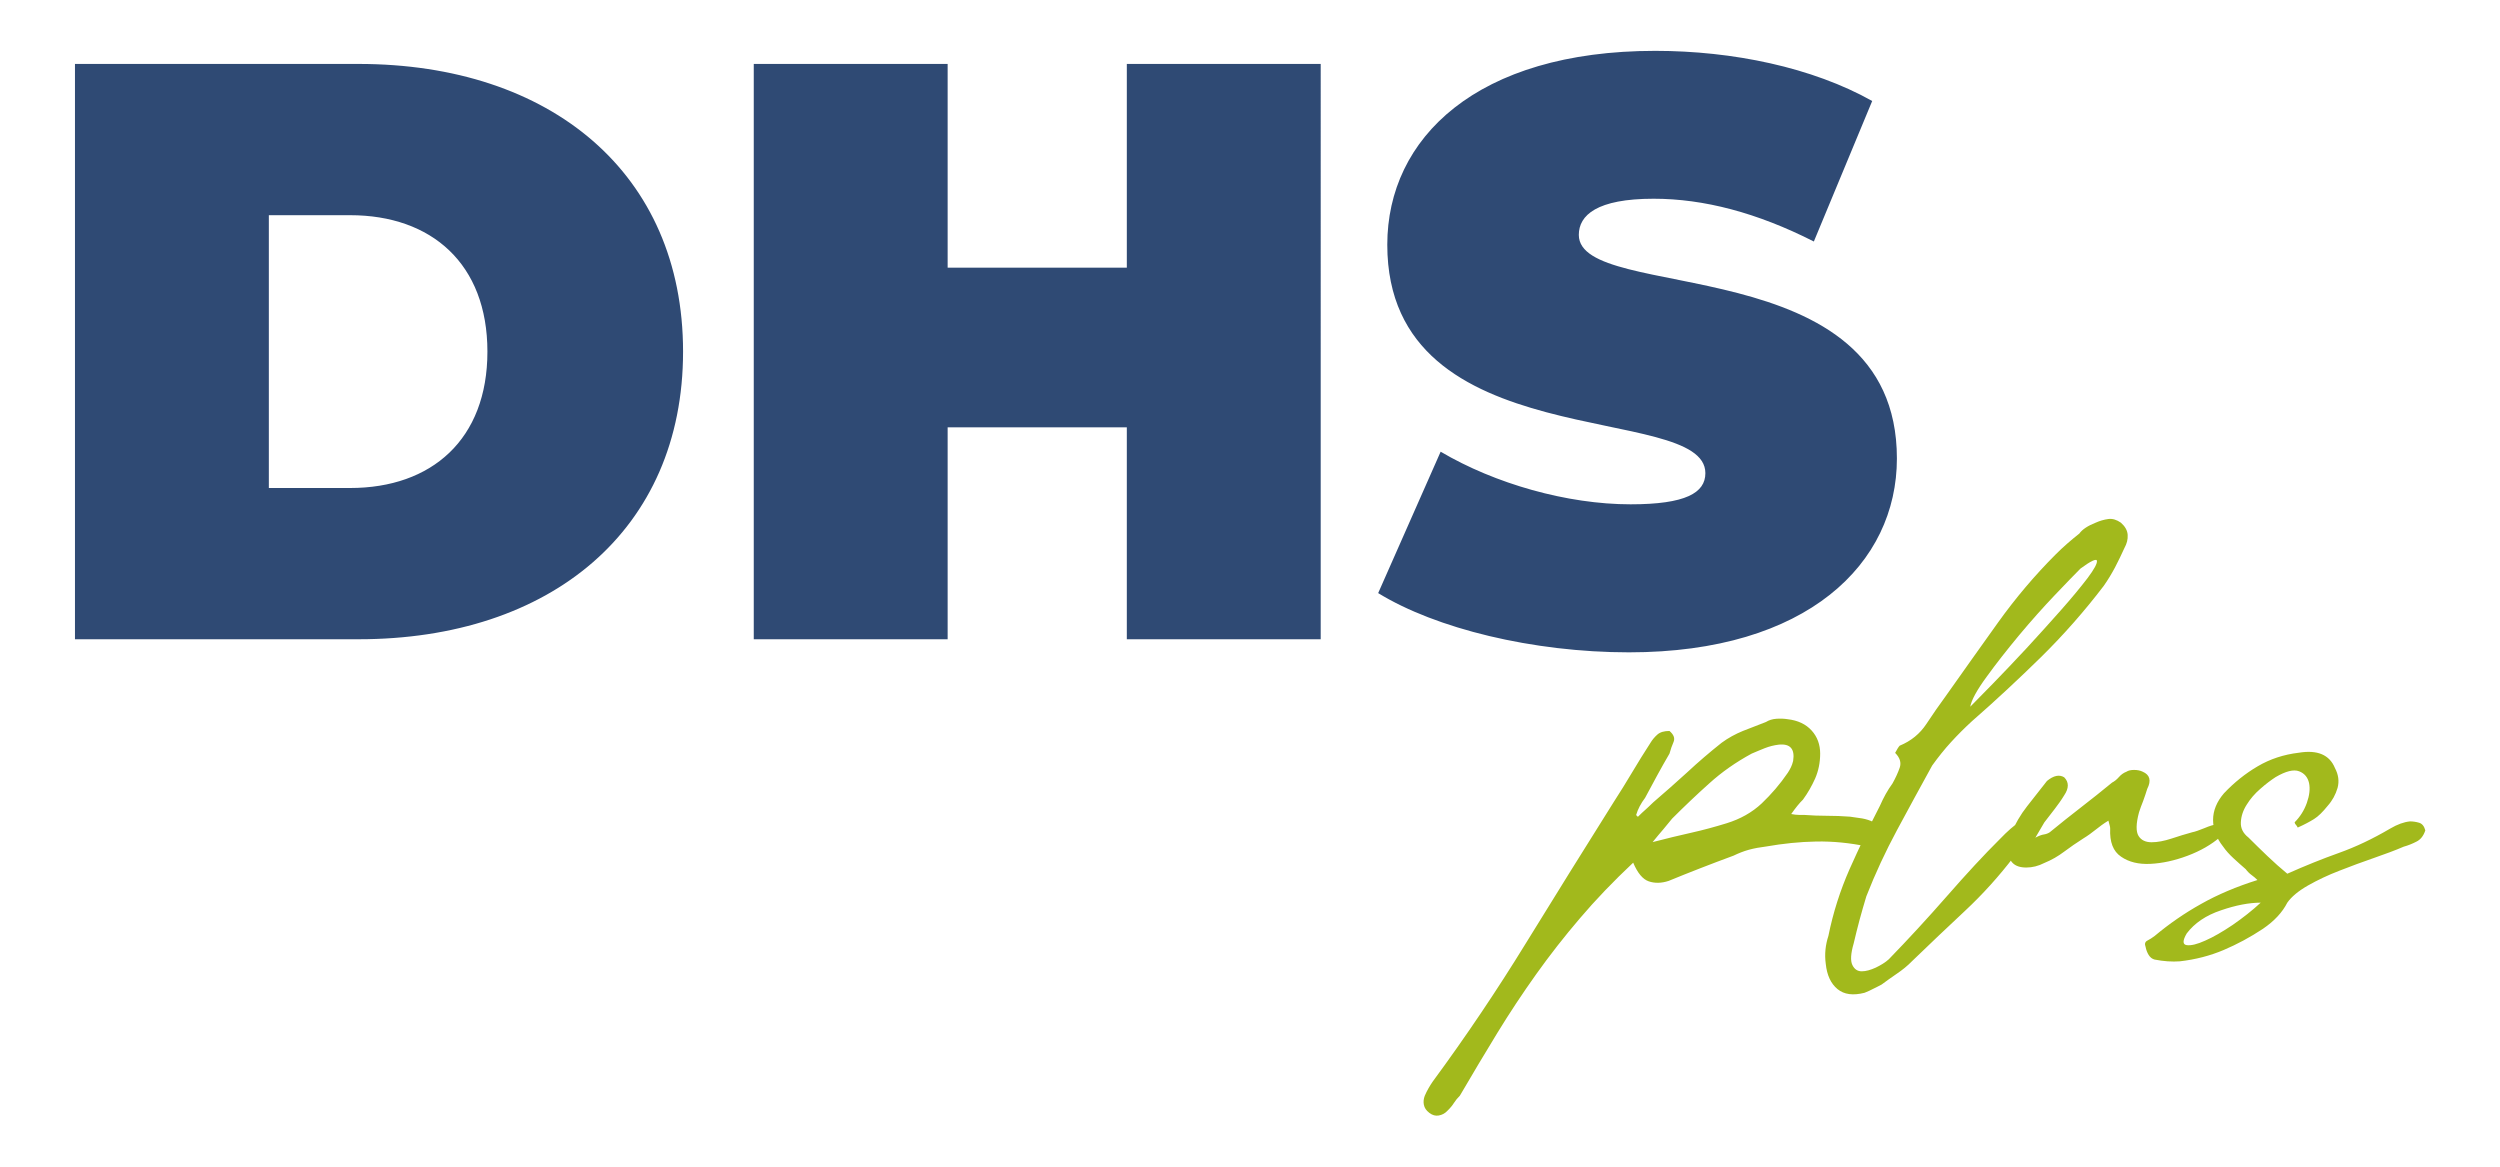
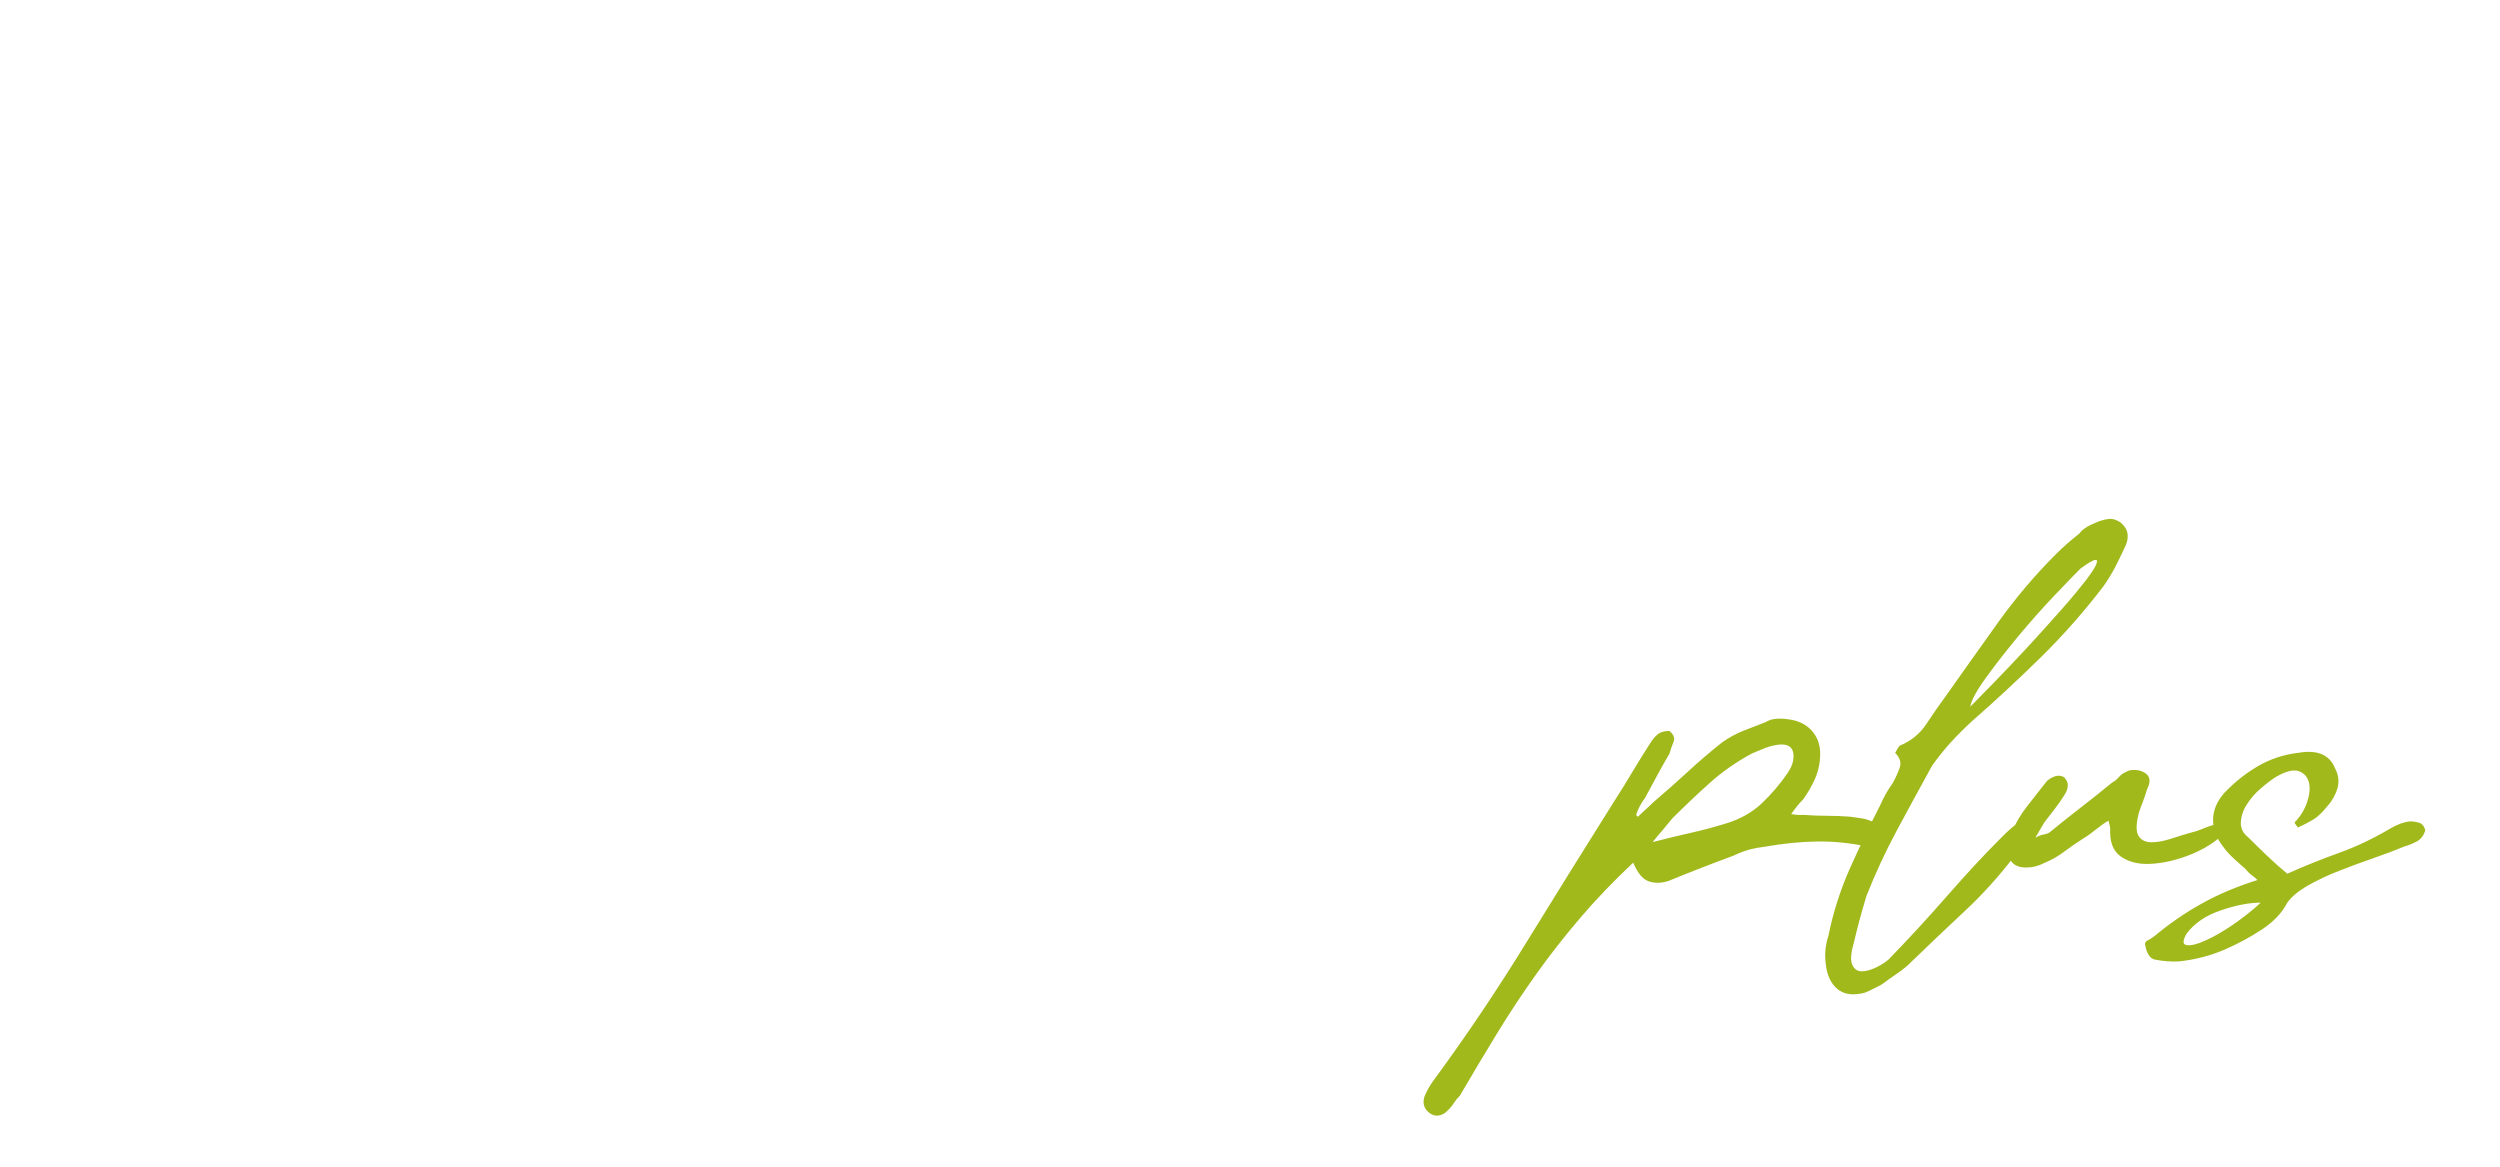
<svg xmlns="http://www.w3.org/2000/svg" version="1.1" id="Ebene_1" x="0px" y="0px" viewBox="0 0 170.08 79.37" style="enable-background:new 0 0 170.08 79.37;" xml:space="preserve">
  <style type="text/css">
	.st0{fill:#2F4A74;}
	.st1{fill:#A2B91C;}
</style>
  <g>
-     <path class="st0" d="M110.82,44.38c12.13,0,18.23-6.04,18.23-13.19c0-14.42-21.64-10.51-21.64-15.21c0-1.34,1.23-2.46,5.09-2.46   c3.41,0,7.04,0.95,10.9,2.91l3.97-9.56c-4.08-2.29-9.5-3.41-14.76-3.41c-12.13,0-18.23,5.93-18.23,13.19   c0,14.59,21.64,10.62,21.64,15.54c0,1.34-1.34,2.12-5.09,2.12c-4.31,0-9.23-1.4-12.92-3.58l-4.25,9.62   C97.68,42.76,104.28,44.38,110.82,44.38 M76.66,4.35v13.86H64.47V4.35H51.28v39.14h13.19V29.07h12.19v14.42h13.19V4.35H76.66z    M18.29,33.2V14.64h5.53c5.53,0,9.34,3.3,9.34,9.28s-3.8,9.28-9.34,9.28H18.29z M5.1,43.49h19.29c13.08,0,22.08-7.44,22.08-19.57   c0-12.13-9-19.57-22.08-19.57H5.1V43.49z" />
-   </g>
+     </g>
  <g>
    <path class="st1" d="M151.1,61.93c1.02-0.35,1.92-0.52,2.7-0.52c-0.57,0.53-1.21,1.03-1.9,1.51c-0.7,0.47-1.32,0.83-1.87,1.07   c-0.55,0.25-0.97,0.35-1.26,0.31c-0.29-0.04-0.29-0.31,0-0.8C149.3,62.8,150.08,62.27,151.1,61.93 M156.2,56.12   c0.04,0.04,0.08,0.1,0.12,0.18c0.45-0.2,0.82-0.4,1.11-0.58c0.29-0.18,0.59-0.48,0.92-0.89c0.33-0.37,0.55-0.78,0.68-1.23   c0.12-0.45,0.06-0.9-0.18-1.35c-0.37-0.9-1.19-1.25-2.46-1.04c-1.02,0.12-1.96,0.43-2.79,0.92c-0.84,0.49-1.61,1.11-2.3,1.84   c-0.49,0.57-0.74,1.18-0.74,1.81c0,0.64,0.23,1.24,0.68,1.81c0.2,0.29,0.44,0.55,0.71,0.8c0.27,0.25,0.54,0.49,0.83,0.74   c0.12,0.16,0.26,0.3,0.4,0.4c0.14,0.1,0.28,0.22,0.4,0.34c-1.43,0.45-2.71,0.99-3.84,1.63c-1.13,0.63-2.18,1.36-3.16,2.18   c-0.16,0.12-0.33,0.23-0.49,0.31c-0.16,0.08-0.2,0.23-0.12,0.43c0.04,0.21,0.11,0.39,0.21,0.55c0.1,0.16,0.24,0.27,0.4,0.31   c0.61,0.12,1.19,0.16,1.72,0.12c1.06-0.12,2.06-0.38,2.98-0.77c0.92-0.39,1.81-0.87,2.67-1.44c0.78-0.53,1.33-1.13,1.66-1.78   c0.29-0.41,0.76-0.8,1.41-1.17c0.65-0.37,1.37-0.71,2.15-1.01c0.78-0.31,1.56-0.59,2.33-0.86c0.78-0.27,1.45-0.52,2.03-0.77   c0.29-0.08,0.57-0.19,0.86-0.34c0.29-0.14,0.49-0.4,0.61-0.77c-0.08-0.29-0.22-0.46-0.43-0.52c-0.21-0.06-0.41-0.09-0.61-0.09   c-0.41,0.04-0.86,0.2-1.35,0.49c-1.19,0.7-2.35,1.25-3.5,1.66c-1.15,0.41-2.31,0.88-3.5,1.41c-0.45-0.37-0.9-0.77-1.35-1.2   c-0.45-0.43-0.88-0.85-1.29-1.26c-0.37-0.29-0.54-0.63-0.52-1.04c0.02-0.41,0.15-0.81,0.4-1.2c0.24-0.39,0.55-0.75,0.92-1.07   c0.37-0.33,0.72-0.59,1.04-0.8c0.7-0.41,1.23-0.54,1.6-0.4c0.37,0.14,0.59,0.41,0.68,0.8c0.08,0.39,0.03,0.84-0.15,1.35   c-0.18,0.51-0.46,0.95-0.83,1.32C156.12,56.02,156.16,56.08,156.2,56.12 M151.41,56.15c-0.08-0.1-0.26-0.13-0.52-0.09   c-0.27,0.04-0.57,0.13-0.92,0.28c-0.35,0.14-0.62,0.24-0.83,0.28c-0.45,0.12-0.92,0.27-1.41,0.43c-0.49,0.16-0.94,0.25-1.35,0.25   c-0.41,0-0.71-0.14-0.89-0.43c-0.18-0.29-0.18-0.82,0.03-1.6c0.08-0.25,0.17-0.5,0.28-0.77c0.1-0.27,0.19-0.54,0.28-0.83   c0.29-0.57,0.18-0.96-0.31-1.17c-0.16-0.08-0.36-0.12-0.58-0.12c-0.23,0-0.4,0.04-0.52,0.12c-0.21,0.08-0.38,0.21-0.52,0.37   c-0.14,0.16-0.3,0.29-0.46,0.37c-0.7,0.57-1.4,1.14-2.12,1.69c-0.72,0.55-1.42,1.12-2.12,1.69c-0.12,0.08-0.26,0.13-0.4,0.15   c-0.14,0.02-0.34,0.09-0.58,0.22c0.29-0.49,0.49-0.84,0.61-1.04c0.25-0.33,0.48-0.63,0.71-0.92c0.22-0.29,0.44-0.59,0.64-0.92   c0.33-0.49,0.33-0.9,0-1.23c-0.33-0.2-0.72-0.12-1.17,0.25c-0.45,0.57-0.9,1.15-1.35,1.72c-0.45,0.57-0.82,1.21-1.11,1.9   c-0.12,0.33-0.18,0.68-0.18,1.04c0,0.82,0.41,1.23,1.23,1.23c0.41,0,0.82-0.1,1.23-0.31c0.49-0.2,0.94-0.46,1.35-0.77   c0.41-0.31,0.84-0.6,1.29-0.89c0.33-0.2,0.61-0.41,0.86-0.61c0.25-0.2,0.53-0.41,0.86-0.61c0.04,0.16,0.07,0.28,0.09,0.34   c0.02,0.06,0.03,0.13,0.03,0.21c-0.04,0.9,0.2,1.54,0.74,1.9c0.53,0.37,1.2,0.53,2,0.49c0.8-0.04,1.64-0.22,2.52-0.55   c0.88-0.33,1.63-0.76,2.24-1.29C151.37,56.51,151.49,56.26,151.41,56.15 M142.66,38.16c0.02,0.18-0.19,0.57-0.64,1.17   c-0.45,0.59-1.05,1.32-1.81,2.18c-0.76,0.86-1.54,1.72-2.33,2.58c-0.8,0.86-1.56,1.66-2.27,2.39c-0.72,0.74-1.24,1.27-1.57,1.6   c0.08-0.45,0.45-1.13,1.11-2.03c0.65-0.9,1.39-1.84,2.21-2.83c0.82-0.98,1.63-1.89,2.43-2.73c0.8-0.84,1.38-1.44,1.75-1.81   C142.26,38.15,142.64,37.98,142.66,38.16 M127.61,65.83c-0.35,0.16-0.67,0.25-0.95,0.25c-0.29,0-0.5-0.14-0.64-0.43   c-0.14-0.29-0.11-0.78,0.09-1.47c0.12-0.53,0.26-1.06,0.4-1.6c0.14-0.53,0.3-1.06,0.46-1.6c0.61-1.56,1.31-3.06,2.09-4.51   c0.78-1.45,1.58-2.92,2.39-4.39c0.41-0.57,0.84-1.11,1.29-1.6c0.45-0.49,0.92-0.96,1.41-1.41c1.64-1.43,3.21-2.9,4.73-4.39   c1.51-1.49,2.93-3.1,4.24-4.82c0.29-0.41,0.54-0.83,0.77-1.26c0.22-0.43,0.44-0.87,0.64-1.32c0.16-0.29,0.24-0.58,0.22-0.89   c-0.02-0.31-0.18-0.58-0.46-0.83c-0.29-0.2-0.57-0.29-0.86-0.25c-0.29,0.04-0.57,0.12-0.86,0.25c-0.53,0.21-0.9,0.45-1.11,0.74   c-0.57,0.45-1.11,0.92-1.6,1.41c-1.43,1.43-2.74,2.98-3.93,4.64c-1.19,1.66-2.37,3.33-3.56,5.01c-0.45,0.61-0.89,1.25-1.32,1.9   c-0.43,0.65-1.03,1.15-1.81,1.47c-0.08,0.08-0.18,0.25-0.31,0.49c0.33,0.33,0.43,0.67,0.31,1.01c-0.12,0.35-0.29,0.71-0.49,1.07   c-0.33,0.45-0.61,0.96-0.86,1.53c-0.74,1.43-1.42,2.87-2.06,4.3c-0.63,1.43-1.12,2.95-1.44,4.54c-0.2,0.61-0.27,1.25-0.18,1.9   c0.08,0.78,0.35,1.35,0.8,1.72c0.45,0.37,1.06,0.45,1.84,0.25c0.2-0.08,0.41-0.17,0.61-0.28c0.2-0.1,0.39-0.19,0.55-0.28   c0.33-0.25,0.68-0.49,1.04-0.74c0.37-0.25,0.72-0.53,1.04-0.86c1.19-1.15,2.38-2.28,3.59-3.41c1.21-1.13,2.32-2.36,3.35-3.71   c1.06-1.39,1.43-2.21,1.11-2.46c-0.33-0.25-1.02,0.18-2.09,1.29c-1.07,1.06-2.26,2.35-3.59,3.87c-1.33,1.52-2.65,2.95-3.96,4.3   C128.26,65.48,127.96,65.66,127.61,65.83 M113.15,56.43c0.2-0.25,0.41-0.49,0.61-0.74c0.82-0.82,1.66-1.62,2.52-2.39   c0.86-0.78,1.82-1.45,2.89-2.03c0.29-0.12,0.58-0.25,0.89-0.37c0.31-0.12,0.62-0.2,0.95-0.24c0.78-0.08,1.11,0.29,0.98,1.11   c-0.04,0.16-0.09,0.31-0.15,0.43c-0.06,0.12-0.13,0.25-0.21,0.37c-0.53,0.78-1.13,1.47-1.78,2.09c-0.65,0.61-1.45,1.06-2.39,1.35   c-0.78,0.24-1.58,0.46-2.39,0.64c-0.82,0.18-1.7,0.4-2.64,0.64C112.7,56.96,112.94,56.67,113.15,56.43 M112.17,59.96   c0.41,0.14,0.86,0.13,1.35-0.03c0.7-0.29,1.41-0.57,2.15-0.86c0.74-0.29,1.49-0.57,2.27-0.86c0.33-0.16,0.68-0.3,1.04-0.4   c0.37-0.1,0.76-0.17,1.17-0.22c1.15-0.2,2.28-0.32,3.41-0.34c1.13-0.02,2.28,0.09,3.47,0.34c0.53,0.12,0.88-0.04,1.04-0.49   c0.16-0.57-0.04-0.96-0.61-1.17c-0.24-0.12-0.5-0.2-0.77-0.25c-0.27-0.04-0.54-0.08-0.83-0.12c-0.53-0.04-1.05-0.06-1.57-0.06   c-0.51,0-1.03-0.02-1.57-0.06h-0.34c-0.14,0-0.32-0.02-0.52-0.06c0.29-0.41,0.55-0.74,0.8-0.98c0.33-0.45,0.6-0.93,0.83-1.44   c0.22-0.51,0.34-1.07,0.34-1.69c0-0.61-0.19-1.14-0.58-1.57c-0.39-0.43-0.93-0.69-1.63-0.77c-0.25-0.04-0.5-0.05-0.77-0.03   c-0.27,0.02-0.5,0.09-0.71,0.22c-0.53,0.21-1.05,0.41-1.57,0.61c-0.51,0.21-0.99,0.47-1.44,0.8c-0.82,0.65-1.6,1.32-2.33,2   c-0.74,0.68-1.52,1.36-2.33,2.06c-0.21,0.2-0.38,0.37-0.52,0.49c-0.14,0.12-0.32,0.29-0.52,0.49l-0.12-0.12   c0.12-0.41,0.33-0.8,0.61-1.17c0.29-0.53,0.56-1.04,0.83-1.54c0.27-0.49,0.54-0.98,0.83-1.47c0.08-0.29,0.17-0.55,0.28-0.8   c0.1-0.25,0.01-0.49-0.28-0.74c-0.37,0-0.64,0.08-0.83,0.25c-0.18,0.16-0.34,0.35-0.46,0.55c-0.45,0.7-0.87,1.37-1.26,2.03   c-0.39,0.66-0.81,1.33-1.26,2.03c-2.01,3.19-3.99,6.39-5.96,9.58c-1.96,3.19-4.07,6.33-6.33,9.4c-0.2,0.29-0.39,0.61-0.55,0.98   c-0.08,0.21-0.1,0.41-0.06,0.61c0.04,0.21,0.16,0.39,0.37,0.55c0.21,0.16,0.42,0.22,0.64,0.18c0.23-0.04,0.42-0.14,0.58-0.31   c0.21-0.2,0.36-0.39,0.46-0.55c0.1-0.16,0.24-0.33,0.4-0.49c0.86-1.47,1.71-2.9,2.55-4.27c0.84-1.37,1.72-2.7,2.64-3.99   c0.92-1.29,1.91-2.56,2.98-3.81c1.06-1.25,2.27-2.51,3.62-3.78C111.41,59.4,111.76,59.82,112.17,59.96" />
  </g>
</svg>